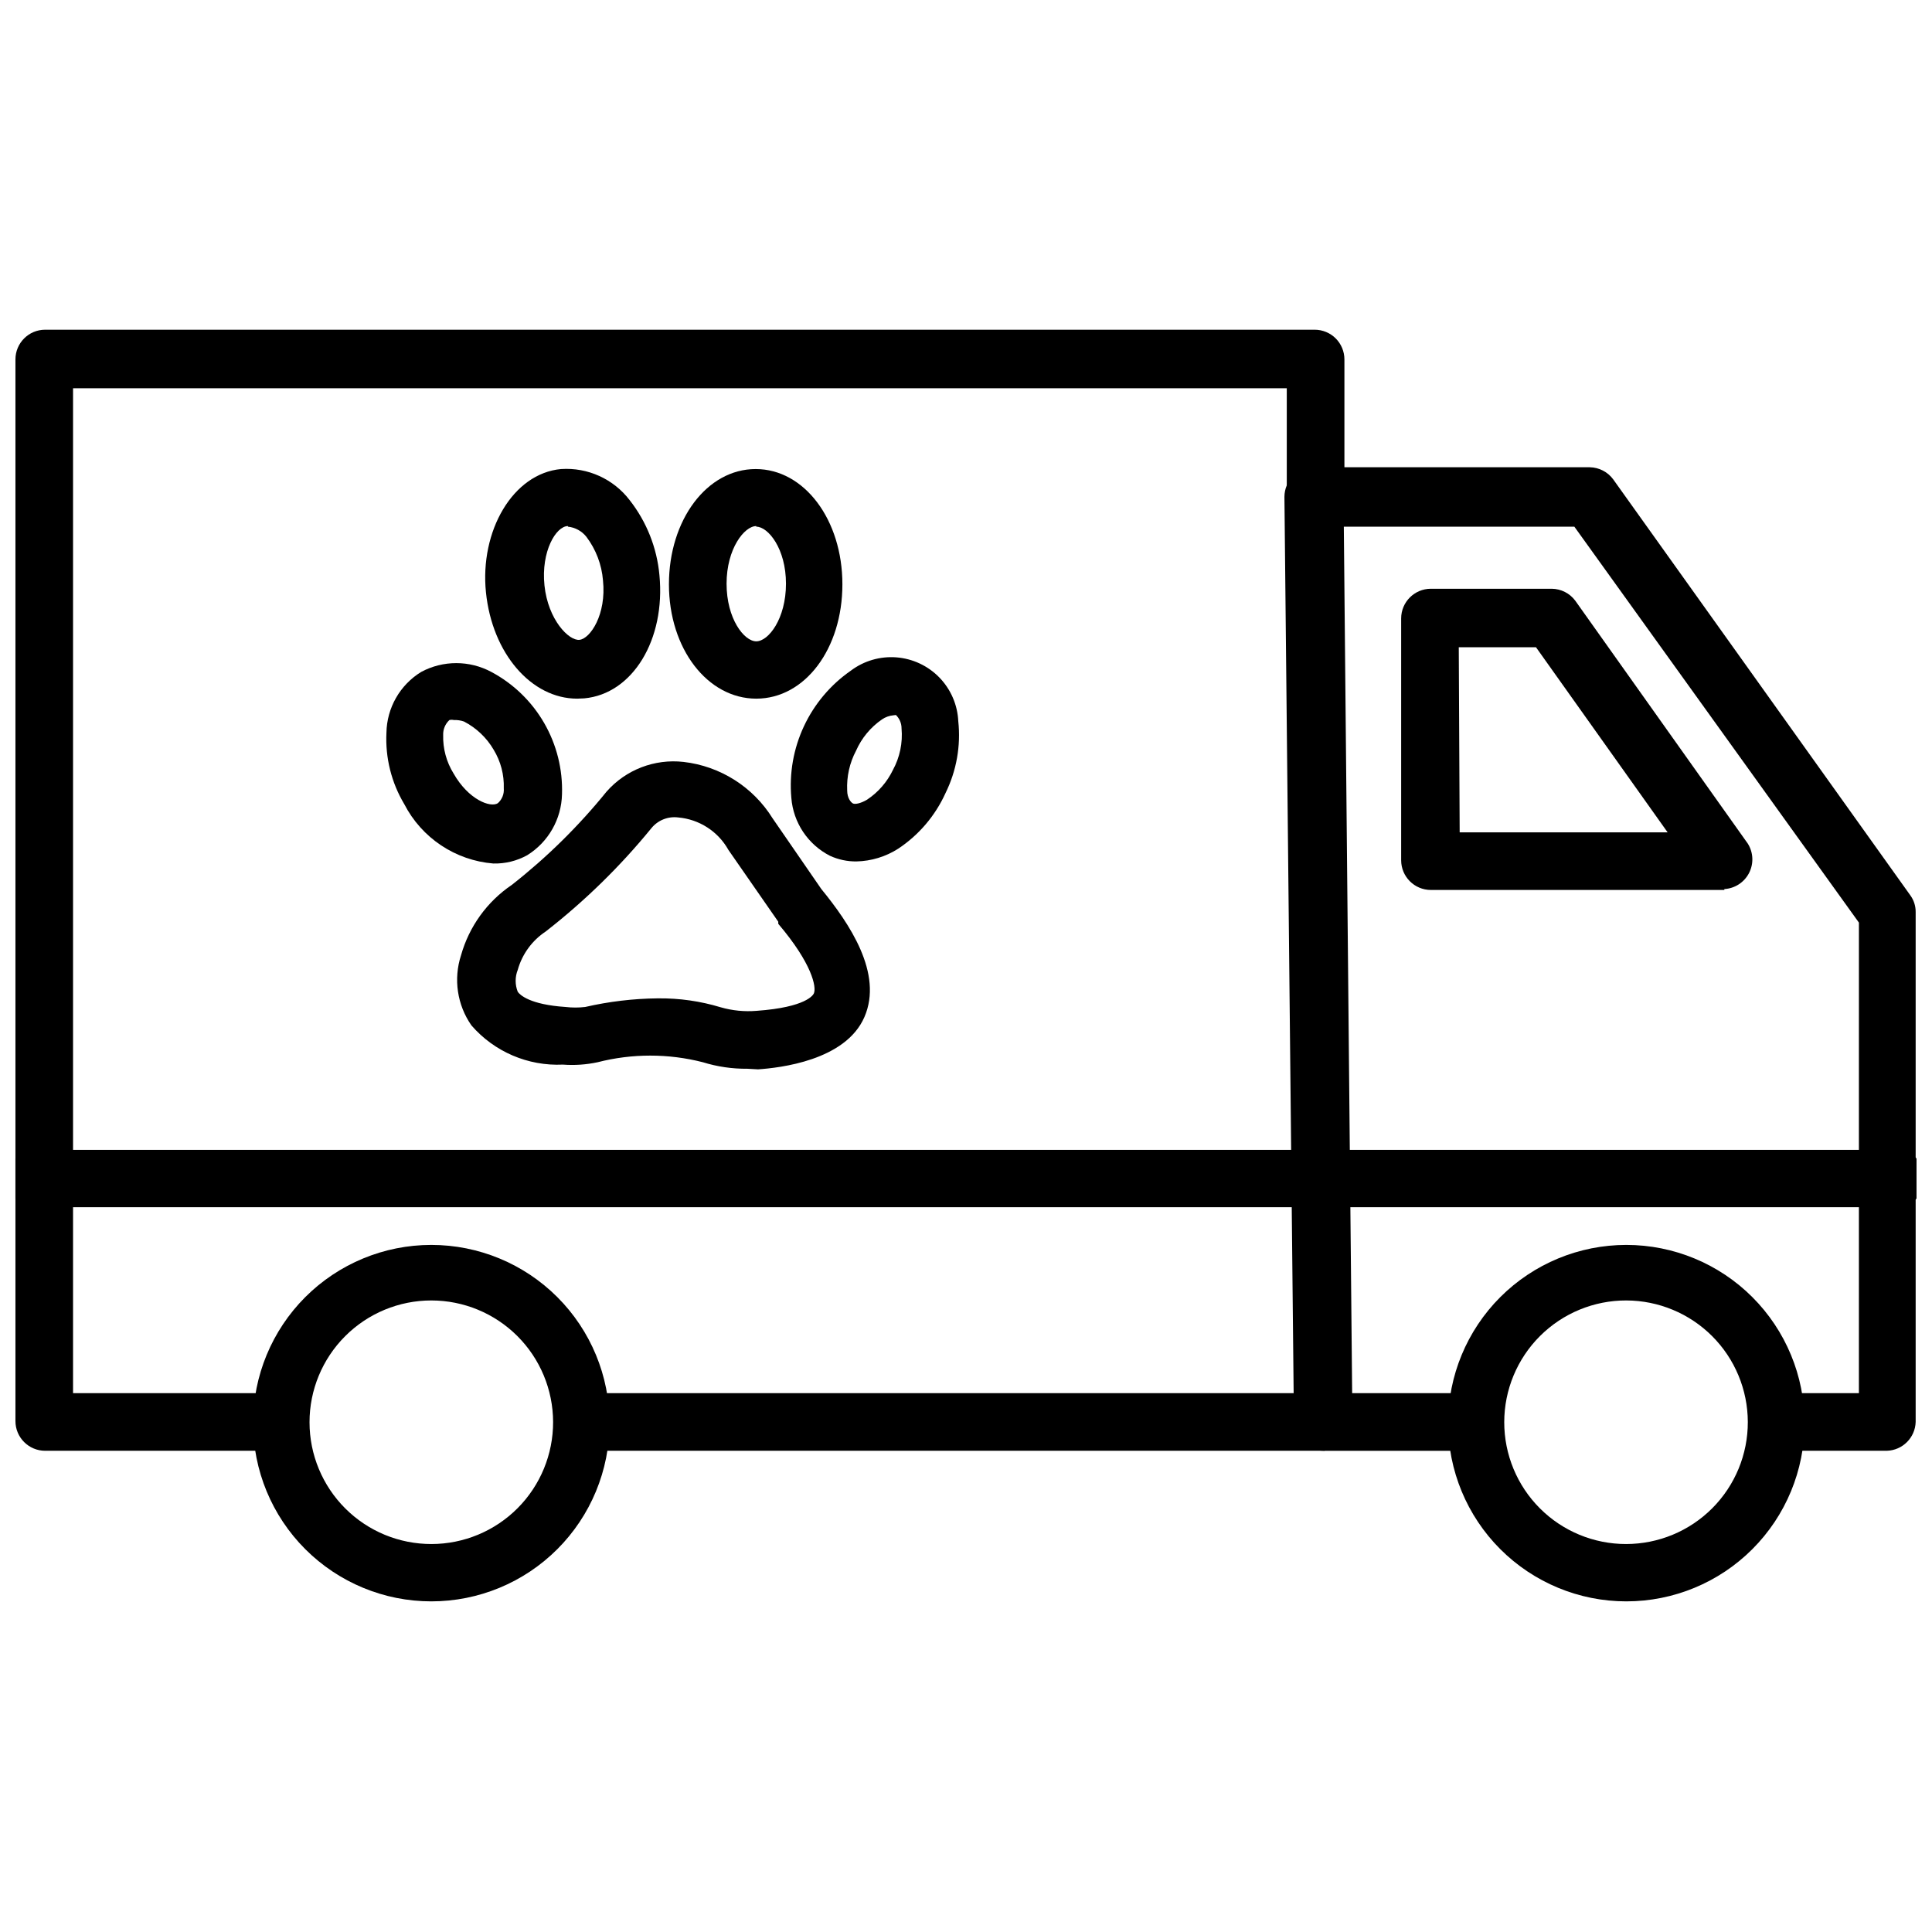
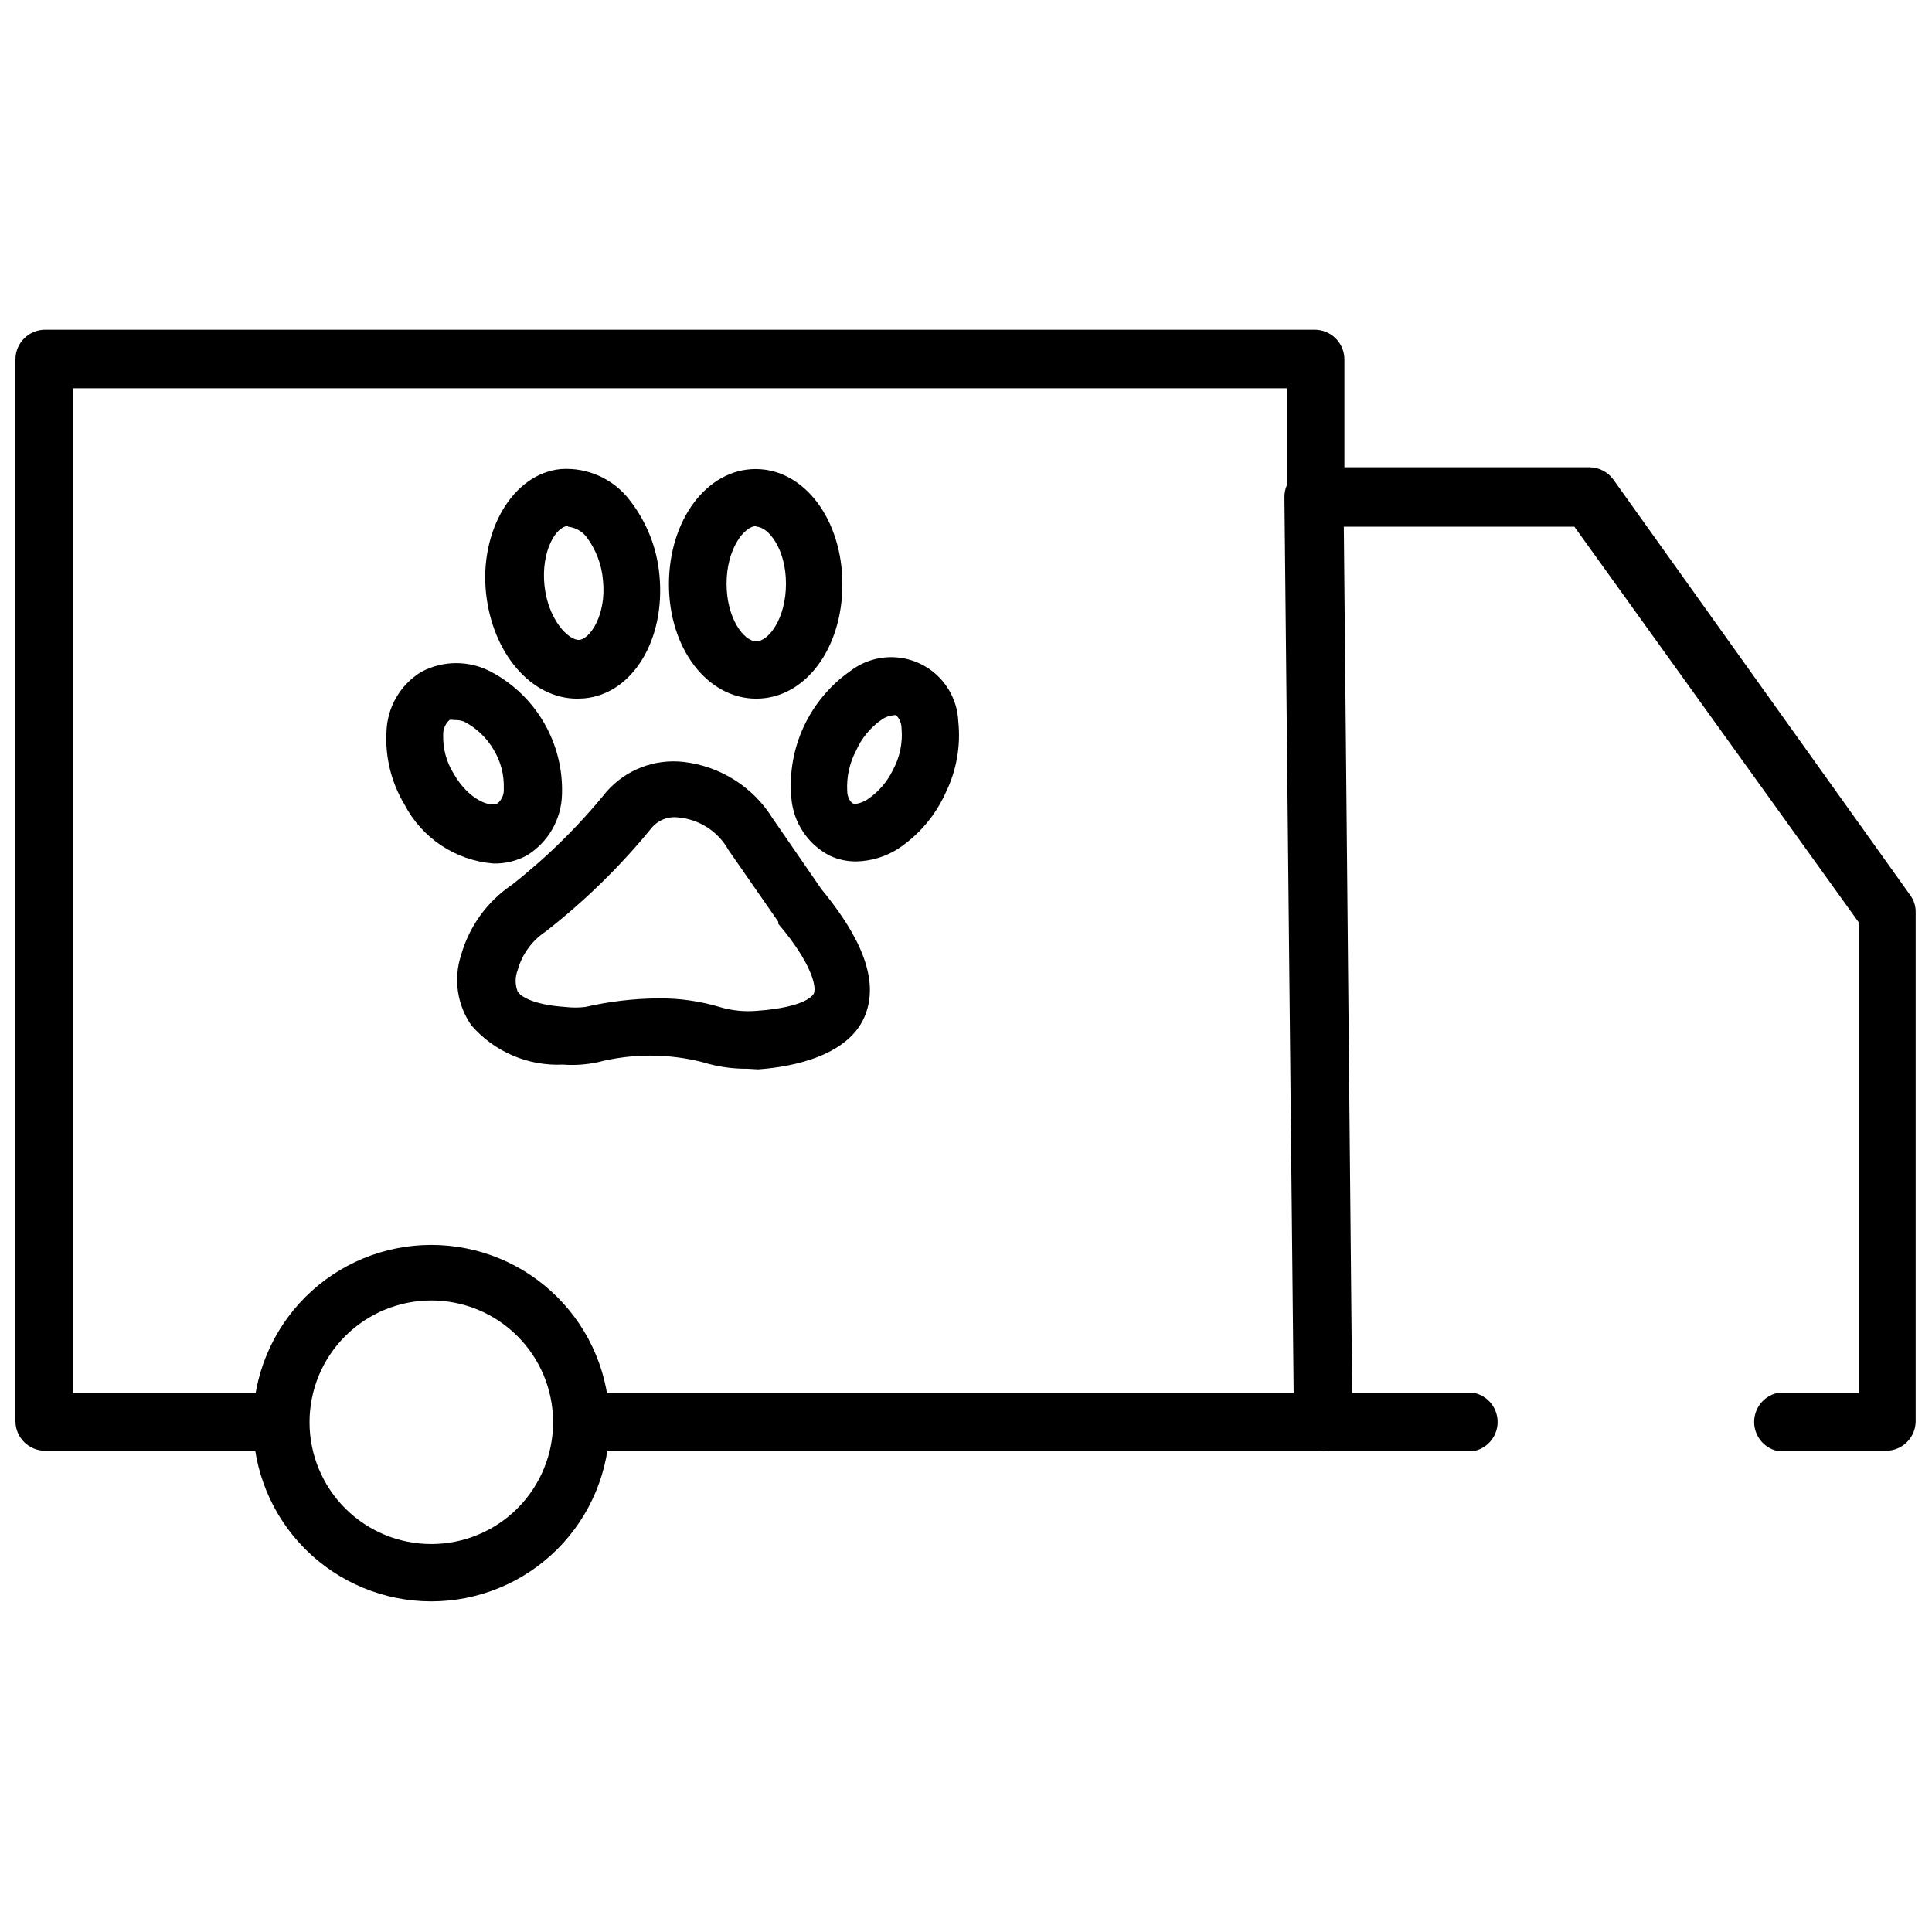
<svg xmlns="http://www.w3.org/2000/svg" width="800px" height="800px" version="1.1" viewBox="144 144 512 512">
  <defs>
    <clipPath id="c">
      <path d="m148.09 231h352.91v298h-352.91z" />
    </clipPath>
    <clipPath id="b">
      <path d="m484 267h167.9v262h-167.9z" />
    </clipPath>
    <clipPath id="a">
-       <path d="m148.09 448h503.81v17h-503.81z" />
-     </clipPath>
+       </clipPath>
  </defs>
  <g clip-path="url(#c)">
    <path d="m218.94 528.47h-62.977c-4.348 0-7.871-3.523-7.871-7.871v-281.35c0-4.348 3.523-7.871 7.871-7.871h336.45c2.086 0 4.09 0.832 5.566 2.305 1.473 1.477 2.305 3.481 2.305 5.566v36.684c0.59 2.356 0.062 4.848-1.43 6.758-1.492 1.914-3.781 3.031-6.207 3.031-2.426 0-4.715-1.117-6.207-3.031-1.492-1.91-2.019-4.402-1.43-6.758v-29.047h-321.65v266.31h55.574c3.504 0.875 5.957 4.023 5.957 7.637 0 3.609-2.453 6.758-5.957 7.633z" />
  </g>
  <path d="m494.93 528.47h-196.8c-3.5-0.875-5.957-4.023-5.957-7.633 0-3.613 2.457-6.762 5.957-7.637h196.8c3.504 0.875 5.961 4.023 5.961 7.637 0 3.609-2.457 6.758-5.961 7.633z" />
  <g clip-path="url(#b)">
    <path d="m644.03 528.47h-29.207c-3.5-0.875-5.957-4.023-5.957-7.633 0-3.613 2.457-6.762 5.957-7.637h21.805l0.004-124.7-75.414-104.93h-61.09l2.207 229.63h32.59c3.5 0.875 5.957 4.023 5.957 7.637 0 3.609-2.457 6.758-5.957 7.633h-40.148c-4.348 0-7.871-3.523-7.871-7.871l-2.519-244.9c0-4.348 3.523-7.871 7.871-7.871h73.055c2.461 0.043 4.766 1.238 6.219 3.227l78.719 110.21c0.934 1.281 1.43 2.828 1.418 4.41v135.16c-0.125 4.164-3.473 7.512-7.637 7.633z" />
  </g>
  <g clip-path="url(#a)">
-     <path d="m644.03 463.92h-488.07c-2.367 0.645-4.894 0.148-6.844-1.34-1.949-1.492-3.09-3.805-3.09-6.254 0-2.453 1.141-4.766 3.09-6.254 1.949-1.492 4.477-1.988 6.844-1.344h488.07c2.367-0.645 4.898-0.148 6.844 1.344 1.949 1.488 3.094 3.801 3.094 6.254 0 2.449-1.145 4.762-3.094 6.254-1.945 1.488-4.477 1.984-6.844 1.34z" />
-   </g>
+     </g>
  <path d="m258.3 568.38c-12.527 0-24.539-4.977-33.398-13.836-8.855-8.859-13.832-20.871-13.832-33.398 0-12.527 4.977-24.539 13.832-33.398 8.859-8.855 20.871-13.832 33.398-13.832 12.527 0 24.543 4.977 33.398 13.832 8.859 8.859 13.836 20.871 13.836 33.398 0 12.527-4.977 24.539-13.836 33.398-8.855 8.859-20.871 13.836-33.398 13.836zm0-79.742v-0.004c-8.562 0-16.777 3.406-22.828 9.465-6.055 6.059-9.453 14.273-9.445 22.836 0.008 8.566 3.418 16.777 9.48 22.824 6.062 6.051 14.281 9.441 22.848 9.426 8.562-0.012 16.77-3.43 22.816-9.5 6.043-6.066 9.426-14.289 9.406-22.852-0.023-8.547-3.43-16.738-9.48-22.773-6.051-6.035-14.25-9.426-22.797-9.426z" />
-   <path d="m574.99 568.38c-12.523 0-24.539-4.977-33.398-13.836-8.855-8.859-13.832-20.871-13.832-33.398 0-12.527 4.977-24.539 13.832-33.398 8.859-8.855 20.875-13.832 33.398-13.832 12.527 0 24.543 4.977 33.398 13.832 8.859 8.859 13.836 20.871 13.836 33.398 0 12.527-4.977 24.539-13.836 33.398-8.855 8.859-20.871 13.836-33.398 13.836zm0-79.742v-0.004c-8.566-0.02-16.793 3.367-22.863 9.418-6.066 6.047-9.48 14.262-9.488 22.832-0.008 8.57 3.394 16.789 9.453 22.848s14.277 9.461 22.848 9.453c8.57-0.008 16.785-3.422 22.832-9.488 6.051-6.07 9.438-14.297 9.418-22.863-0.023-8.535-3.422-16.711-9.453-22.746-6.035-6.031-14.211-9.43-22.746-9.453z" />
-   <path d="m600.97 379.85h-77.777c-4.348 0-7.871-3.527-7.871-7.875v-64.078c0-4.348 3.523-7.871 7.871-7.871h32.039c2.449 0.023 4.75 1.188 6.219 3.148l45.738 64.395c1.48 2.359 1.602 5.32 0.324 7.797-1.277 2.473-3.766 4.09-6.543 4.246zm-70.141-15.273h55.105l-34.875-49.043h-20.469z" />
  <path d="m274.75 372.84c-10.062-0.812-18.996-6.766-23.617-15.742-3.402-5.695-5.047-12.27-4.723-18.895 0.105-6.602 3.582-12.688 9.211-16.137 5.805-3.109 12.777-3.109 18.578 0 5.844 3.113 10.695 7.805 14.004 13.535 3.312 5.734 4.953 12.281 4.731 18.898-0.148 6.586-3.613 12.656-9.207 16.137-2.742 1.52-5.84 2.281-8.977 2.203zm-10.469-38.023c-0.391-0.09-0.793-0.09-1.18 0-1.102 1.012-1.703 2.449-1.656 3.938-0.102 3.609 0.855 7.168 2.758 10.234 3.938 6.926 9.762 9.133 11.73 7.871h-0.004c1.117-0.988 1.703-2.449 1.578-3.938 0.121-3.598-0.809-7.152-2.68-10.23-1.859-3.191-4.59-5.785-7.871-7.481-0.859-0.297-1.766-0.43-2.676-0.395z" />
  <path d="m296.95 329.15c-12.121 0-22.516-11.965-24.168-28.184-1.652-16.215 7.086-31.488 19.918-32.668v0.004c7.062-0.473 13.895 2.633 18.184 8.266 4.477 5.719 7.211 12.605 7.871 19.836 1.652 17.082-7.086 31.488-19.918 32.668zm-2.441-45.738c-3.148 0-7.164 6.691-6.219 15.742 0.945 9.055 6.453 14.719 9.289 14.406 2.832-0.316 7.164-6.691 6.219-15.742v0.004c-0.336-4.199-1.867-8.215-4.406-11.574-1.199-1.512-2.961-2.477-4.883-2.676z" />
  <path d="m344.42 329.15c-12.91 0-23.145-13.223-23.145-30.305s10.078-30.543 22.984-30.543c12.91 0 22.984 13.461 22.984 30.543 0.004 17.082-9.914 30.305-22.824 30.305zm0-45.738c-3.148 0-7.871 5.984-7.871 15.273 0 9.289 4.644 15.273 7.871 15.273s7.871-5.984 7.871-15.273c0-9.285-4.723-15.113-7.871-15.113z" />
  <path d="m370.95 372.29c-2.414 0.023-4.809-0.488-7.004-1.496-5.848-2.988-9.723-8.801-10.234-15.352-0.582-6.504 0.566-13.047 3.332-18.965 2.766-5.918 7.047-11 12.41-14.727 3.465-2.617 7.766-3.875 12.094-3.543 4.328 0.336 8.387 2.238 11.41 5.356 3.019 3.121 4.797 7.234 4.996 11.57 0.699 6.543-0.477 13.148-3.387 19.051-2.711 5.984-7.047 11.086-12.516 14.719-3.316 2.129-7.16 3.301-11.102 3.387zm9.84-38.73c-1.102 0.09-2.16 0.473-3.07 1.102-3.004 2.066-5.375 4.93-6.848 8.266-1.719 3.242-2.531 6.887-2.359 10.551 0 2.047 1.023 3.227 1.574 3.465 0.551 0.234 1.969 0 3.699-1.023v-0.004c2.949-1.957 5.316-4.68 6.848-7.871 1.836-3.367 2.629-7.203 2.285-11.02 0.004-1.336-0.535-2.617-1.496-3.543z" />
  <path d="m342.06 427.23c-4 0.039-7.984-0.543-11.805-1.73-9.145-2.34-18.727-2.34-27.867 0-3.023 0.648-6.129 0.863-9.211 0.629-9.246 0.434-18.184-3.398-24.246-10.391-3.777-5.418-4.797-12.297-2.754-18.578 2.141-7.613 6.906-14.223 13.461-18.656 9.27-7.269 17.695-15.562 25.109-24.719 5.102-5.801 12.715-8.738 20.391-7.871 9.742 1.117 18.438 6.629 23.613 14.957l12.91 18.734c7.398 9.055 16.453 22.355 11.414 33.93-5.039 11.57-22.516 13.461-28.184 13.855zm-23.617-18.656h0.004c5.598-0.055 11.172 0.738 16.531 2.363 3.09 0.891 6.316 1.211 9.523 0.945 13.227-0.945 15.035-4.25 15.191-4.644 0.707-1.652-0.473-7.871-9.445-18.422v-0.551l-13.227-19.051h0.004c-2.742-4.887-7.723-8.098-13.305-8.582-2.691-0.34-5.371 0.734-7.086 2.836-8.285 10.152-17.688 19.34-28.023 27.395-3.606 2.387-6.231 5.992-7.398 10.156-0.746 1.867-0.746 3.953 0 5.824 0.551 0.789 3.148 3.387 12.676 4.016h-0.004c1.727 0.203 3.469 0.203 5.195 0 6.305-1.449 12.742-2.215 19.207-2.285z" />
</svg>